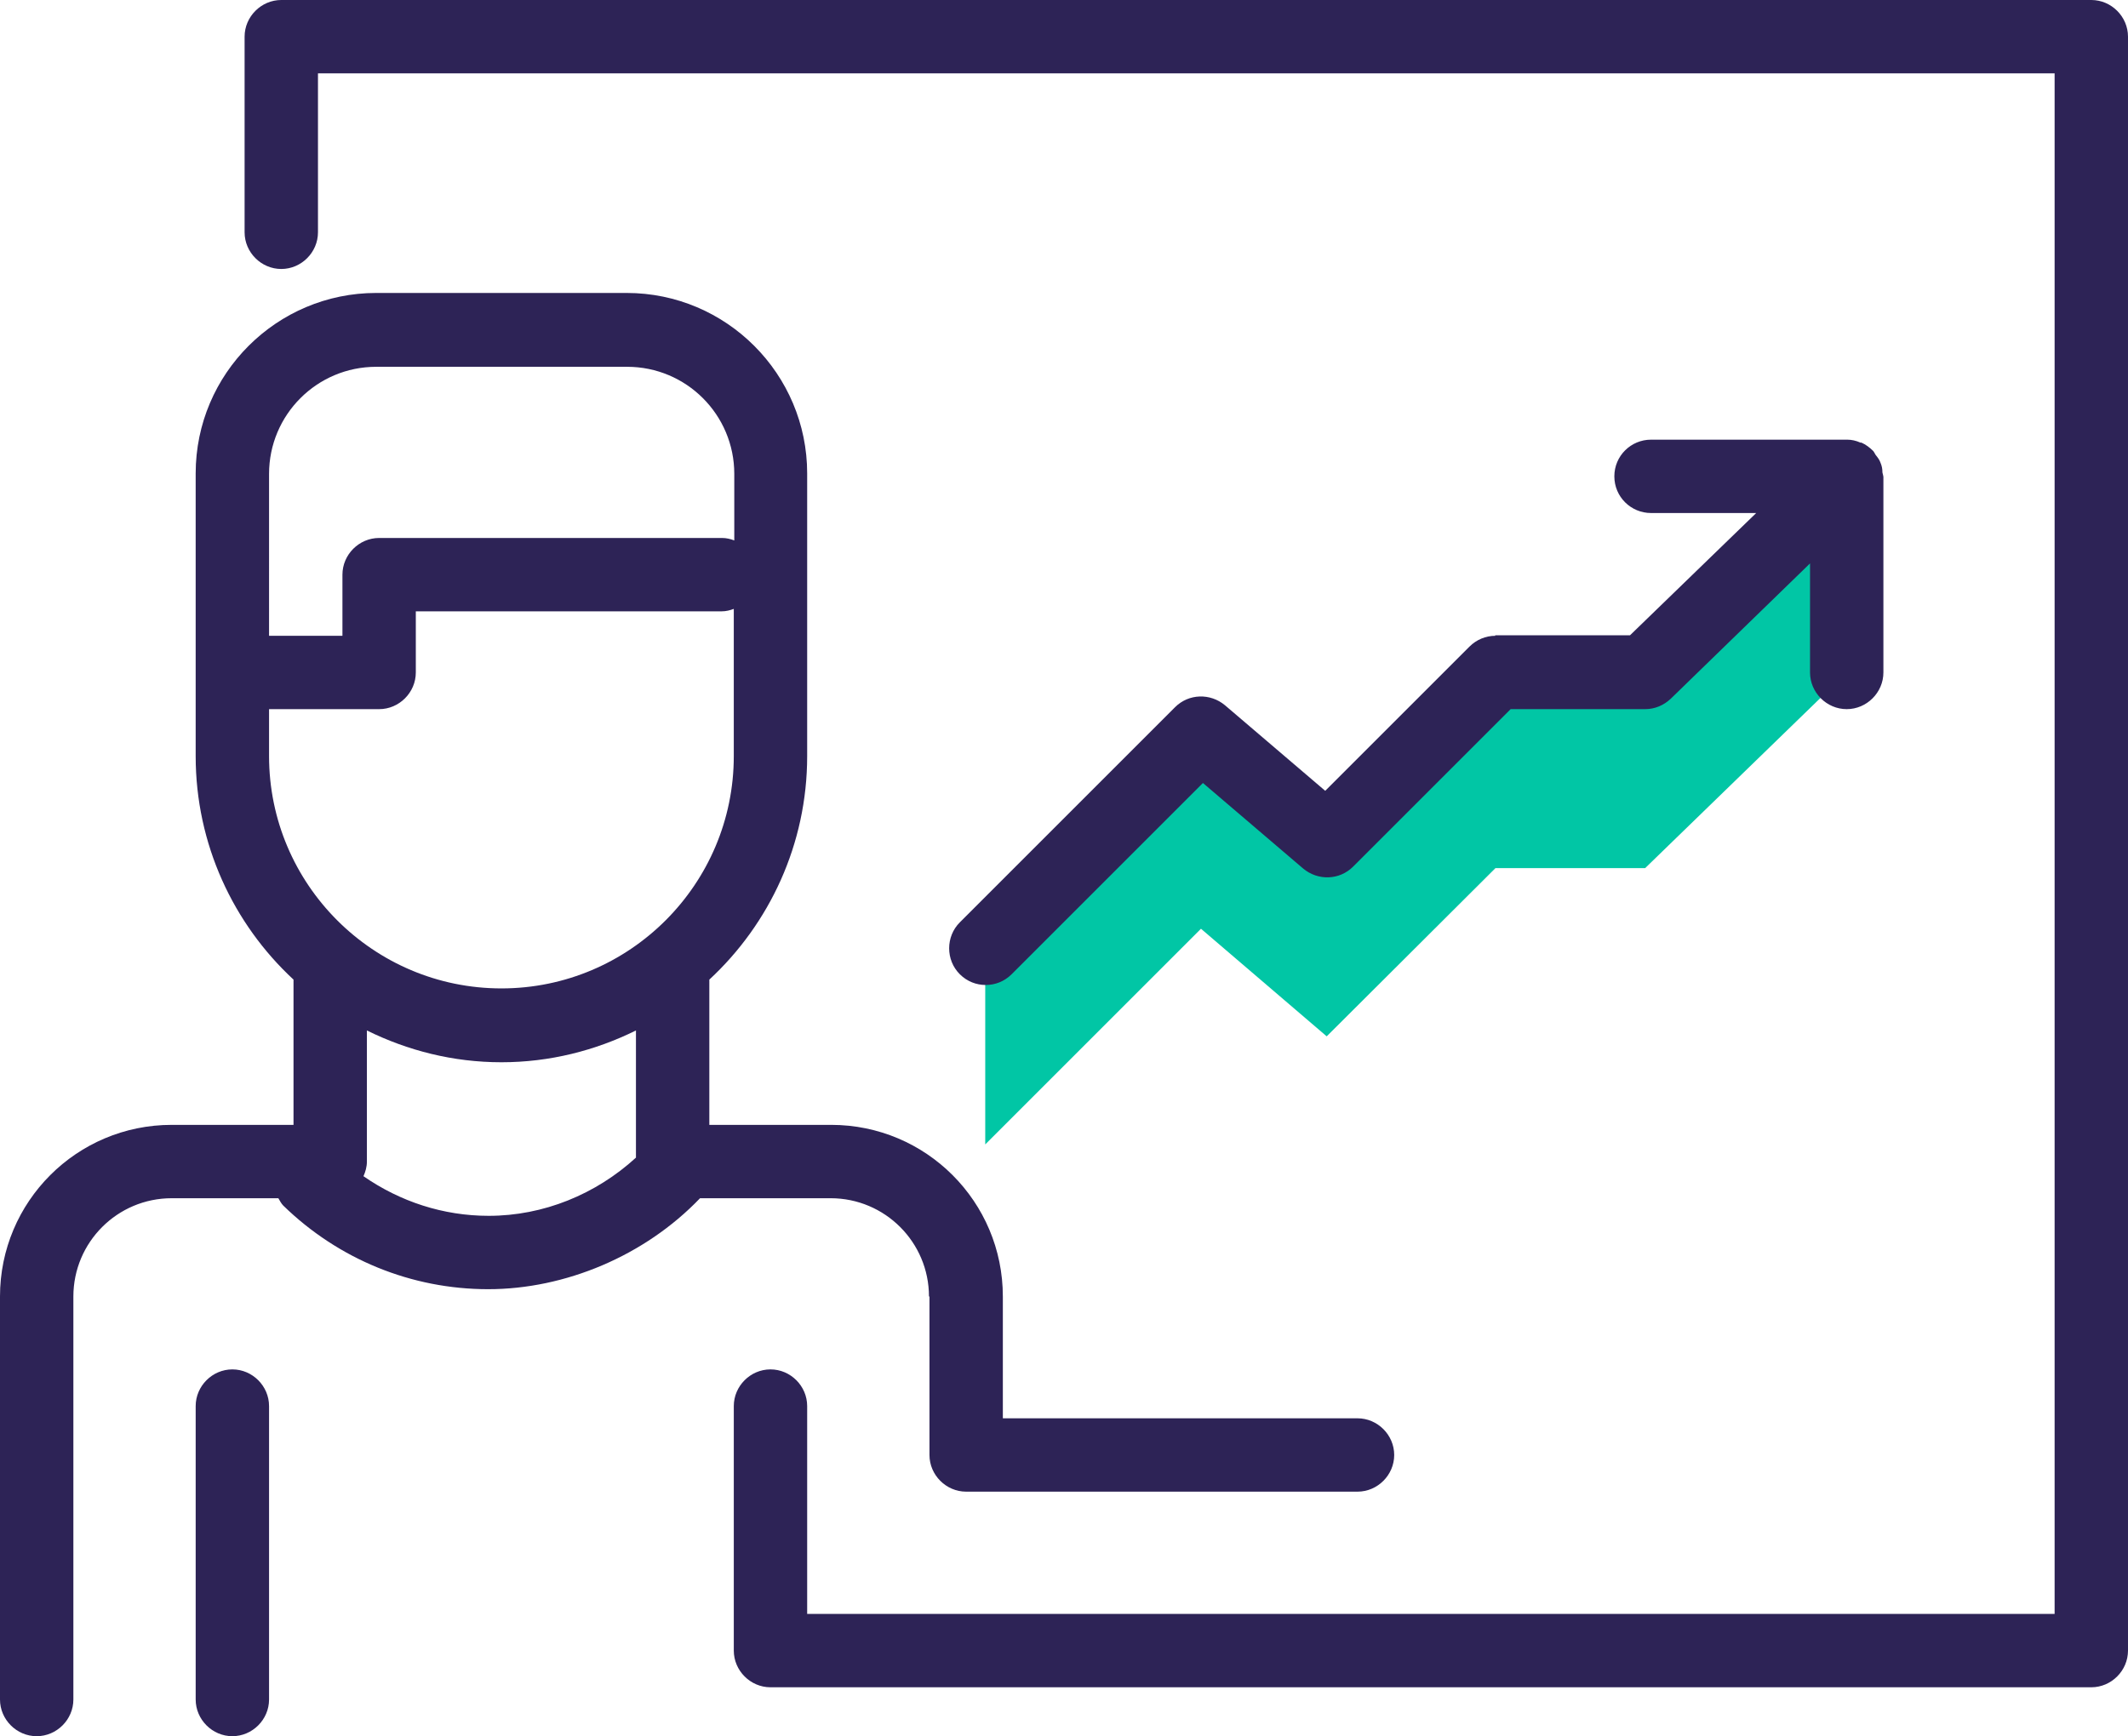
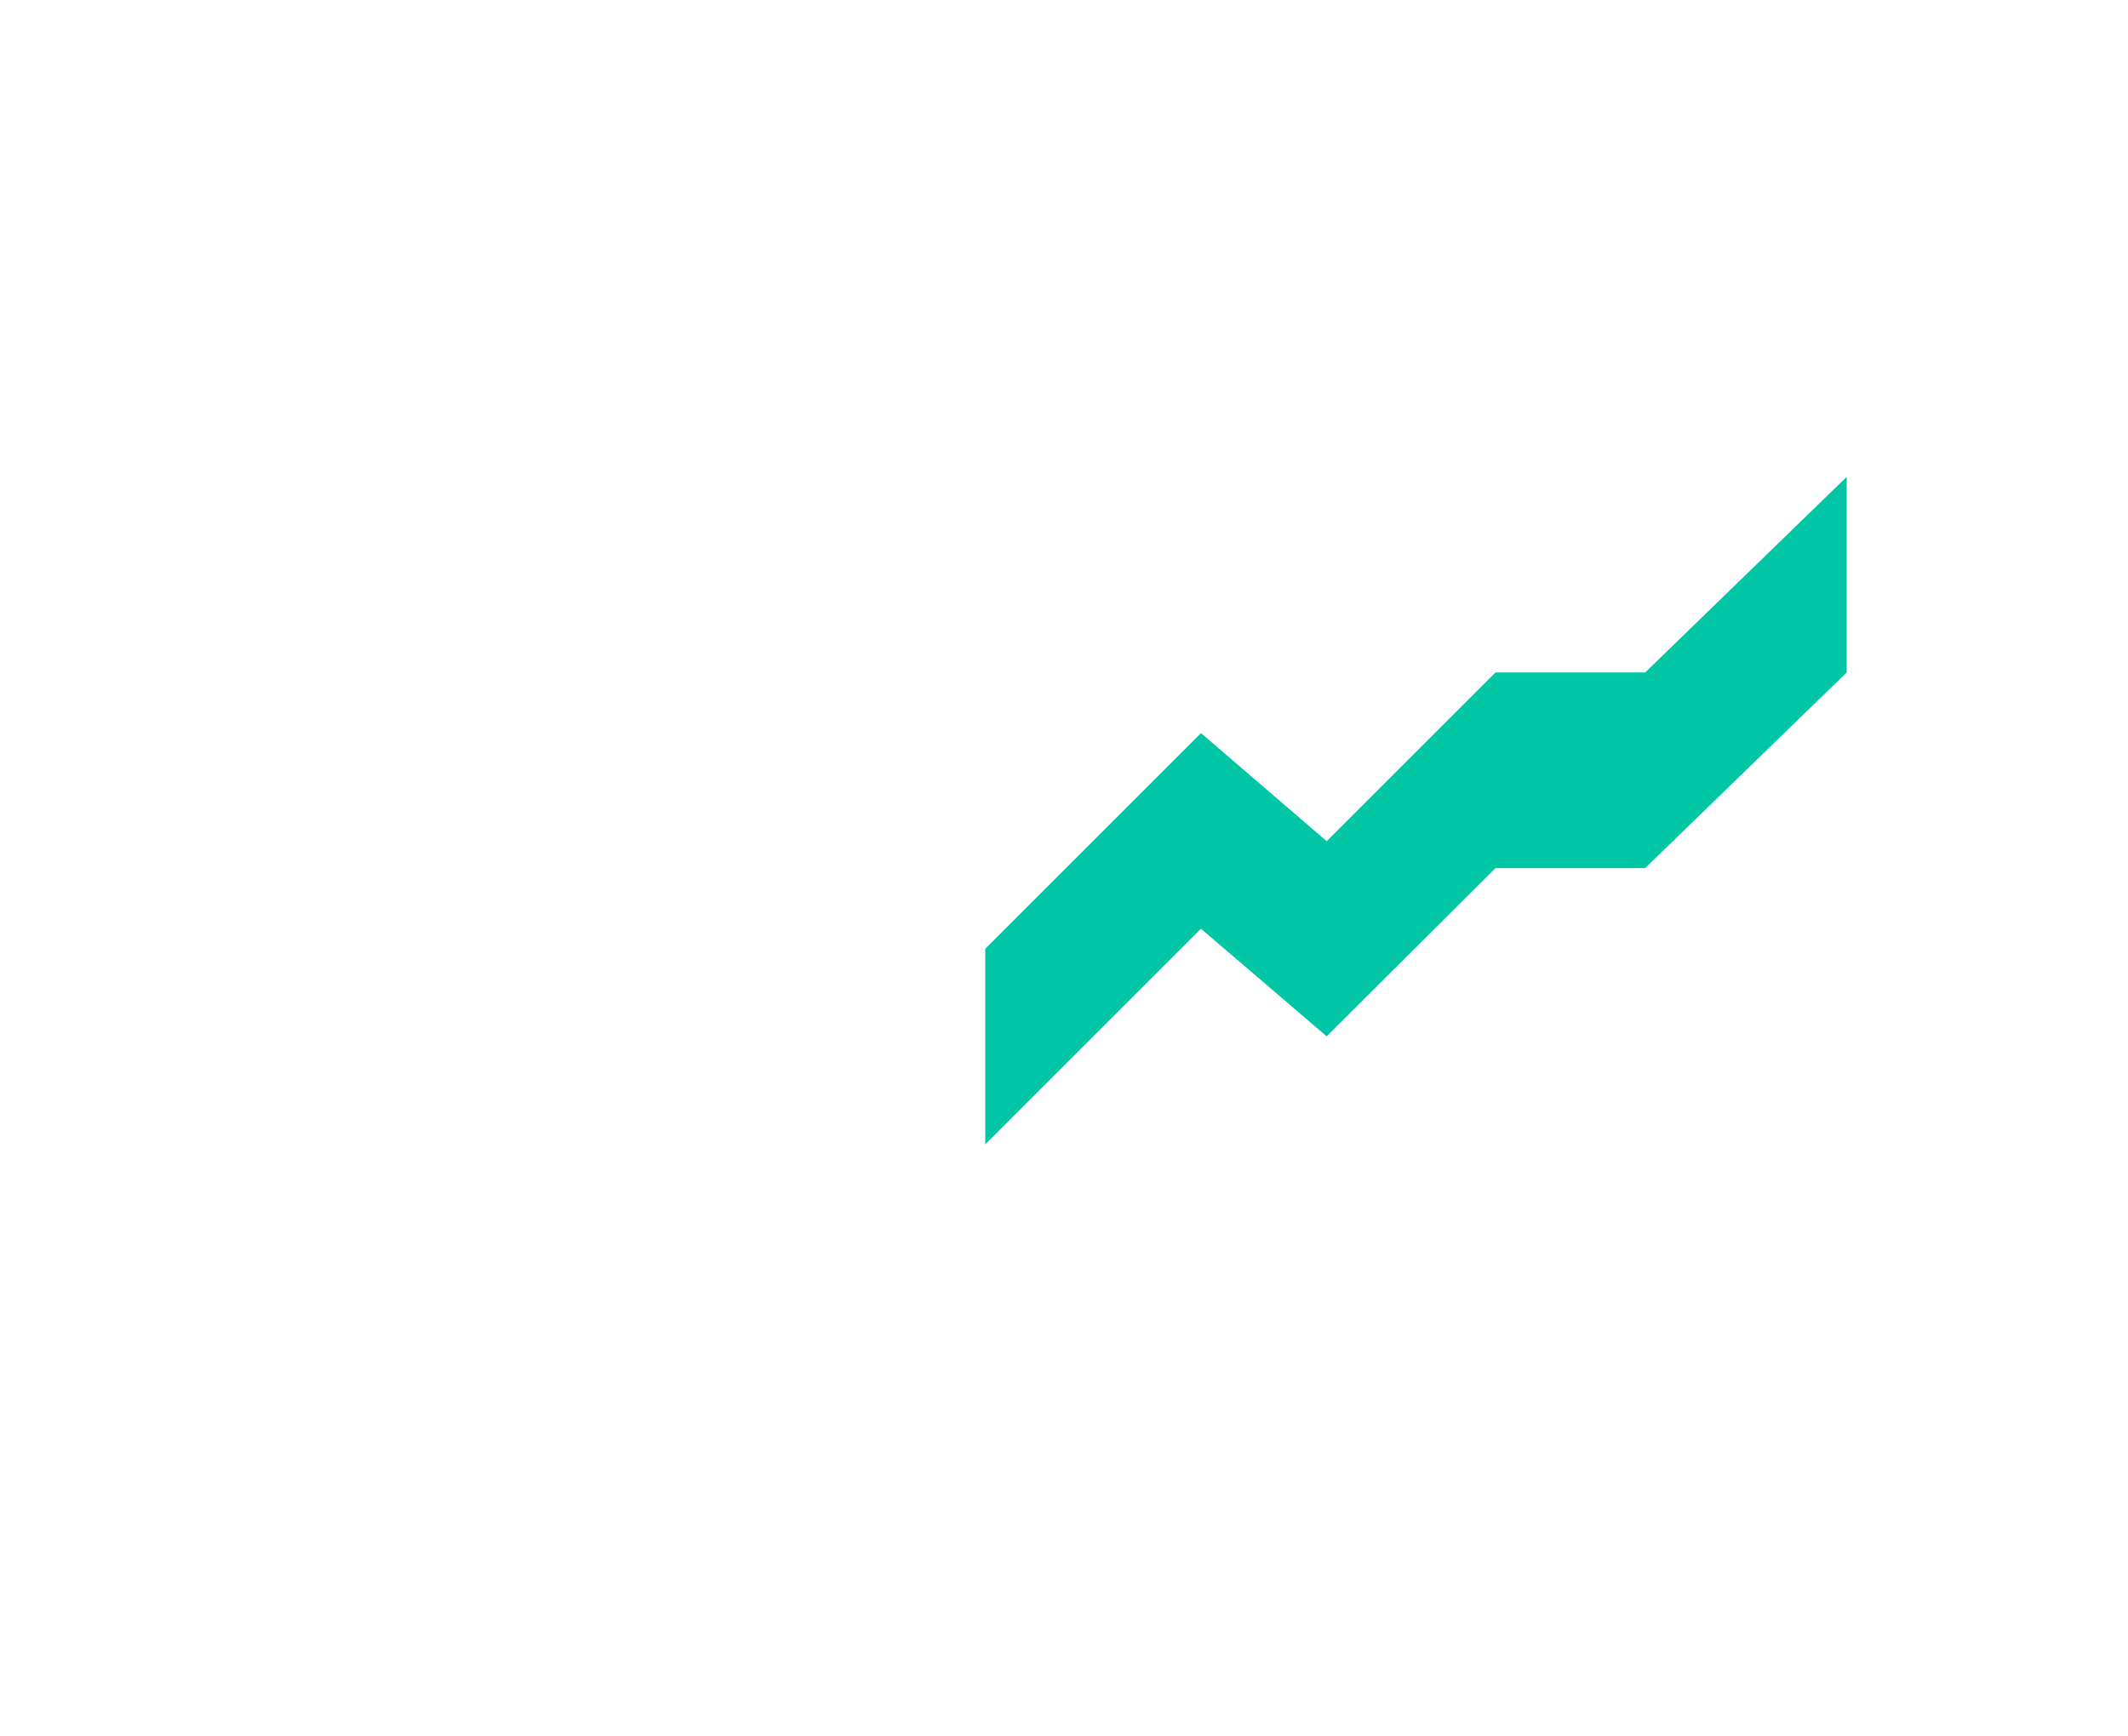
<svg xmlns="http://www.w3.org/2000/svg" viewBox="0 0 43.5 35.5">
  <path d="m37.75 13.75-4.12 4h-3.06l-3.45 3.44-2.57-2.2-4.41 4.41v-4l4.41-4.41 2.57 2.21 3.45-3.45h3.06l4.12-4z" fill="#01c6a5" />
-   <path d="m4.75 28c-.41 0-.75.34-.75.75v6c0 .41.34.75.75.75s.75-.34.75-.75v-6c0-.41-.34-.75-.75-.75zm14.25-1.49v3.24c0 .41.34.75.75.75h8c.41 0 .75-.34.75-.75s-.34-.75-.75-.75h-7.25v-2.49c0-1.94-1.57-3.51-3.51-3.51h-2.49v-2.97c1.23-1.14 2-2.77 2-4.57v-5.78c0-2.03-1.65-3.69-3.69-3.69h-5.12c-2.03 0-3.69 1.65-3.69 3.69v5.78c0 1.8.77 3.43 2 4.57v2.97h-2.49c-1.94 0-3.51 1.57-3.51 3.51v8.24c0 .41.34.75.75.75s.75-.34.75-.75v-8.24c0-1.11.9-2.01 2.01-2.01h2.18c.03.05.06.11.1.15 1.13 1.1 2.62 1.71 4.19 1.71s3.2-.68 4.33-1.86h2.67c1.11 0 2.01.9 2.01 2.01zm-13.5-16.82c0-1.21.98-2.19 2.19-2.19h5.13c1.21 0 2.19.98 2.19 2.19v1.36c-.08-.03-.16-.05-.25-.05h-7.01c-.41 0-.75.34-.75.75v1.25h-1.5zm7.5 13.98c-.82.75-1.89 1.19-3.01 1.19-.93 0-1.81-.29-2.56-.81.04-.09.07-.19.07-.3v-2.68c.83.41 1.76.65 2.75.65s1.92-.24 2.75-.65zm-2.75-3.46c-2.62 0-4.75-2.13-4.75-4.75v-.96h2.25c.41 0 .75-.34.75-.75v-1.25h6.25c.09 0 .17-.02.25-.05v3.01c0 2.62-2.13 4.75-4.75 4.75zm32.5-20.21h-37c-.41 0-.75.34-.75.75v4c0 .41.34.75.75.75s.75-.34.75-.75v-3.25h35.5v31.5h-25.5v-4.25c0-.41-.34-.75-.75-.75s-.75.34-.75.75v5c0 .41.34.75.75.75h27c.41 0 .75-.34.75-.75v-33c0-.41-.34-.75-.75-.75zm-12.18 13c-.2 0-.39.08-.53.22l-2.95 2.95-2.05-1.75c-.3-.25-.74-.24-1.02.04l-4.4 4.4c-.29.29-.29.77 0 1.06.15.15.34.22.53.22s.38-.07.53-.22l3.91-3.91 2.05 1.75c.3.25.74.24 1.02-.04l3.22-3.22h2.75c.2 0 .38-.08.52-.21l2.85-2.77v2.23c0 .41.34.75.75.75s.75-.34.75-.75v-4s-.01-.06-.02-.09c0-.07-.01-.13-.04-.2-.02-.06-.06-.11-.1-.16-.02-.03-.03-.06-.05-.08-.07-.07-.15-.13-.24-.17h-.02c-.09-.04-.18-.06-.27-.06h-4.01c-.41 0-.75.33-.75.75s.34.75.75.75h2.15l-2.58 2.5h-2.76z" fill="#2d2356" />
</svg>